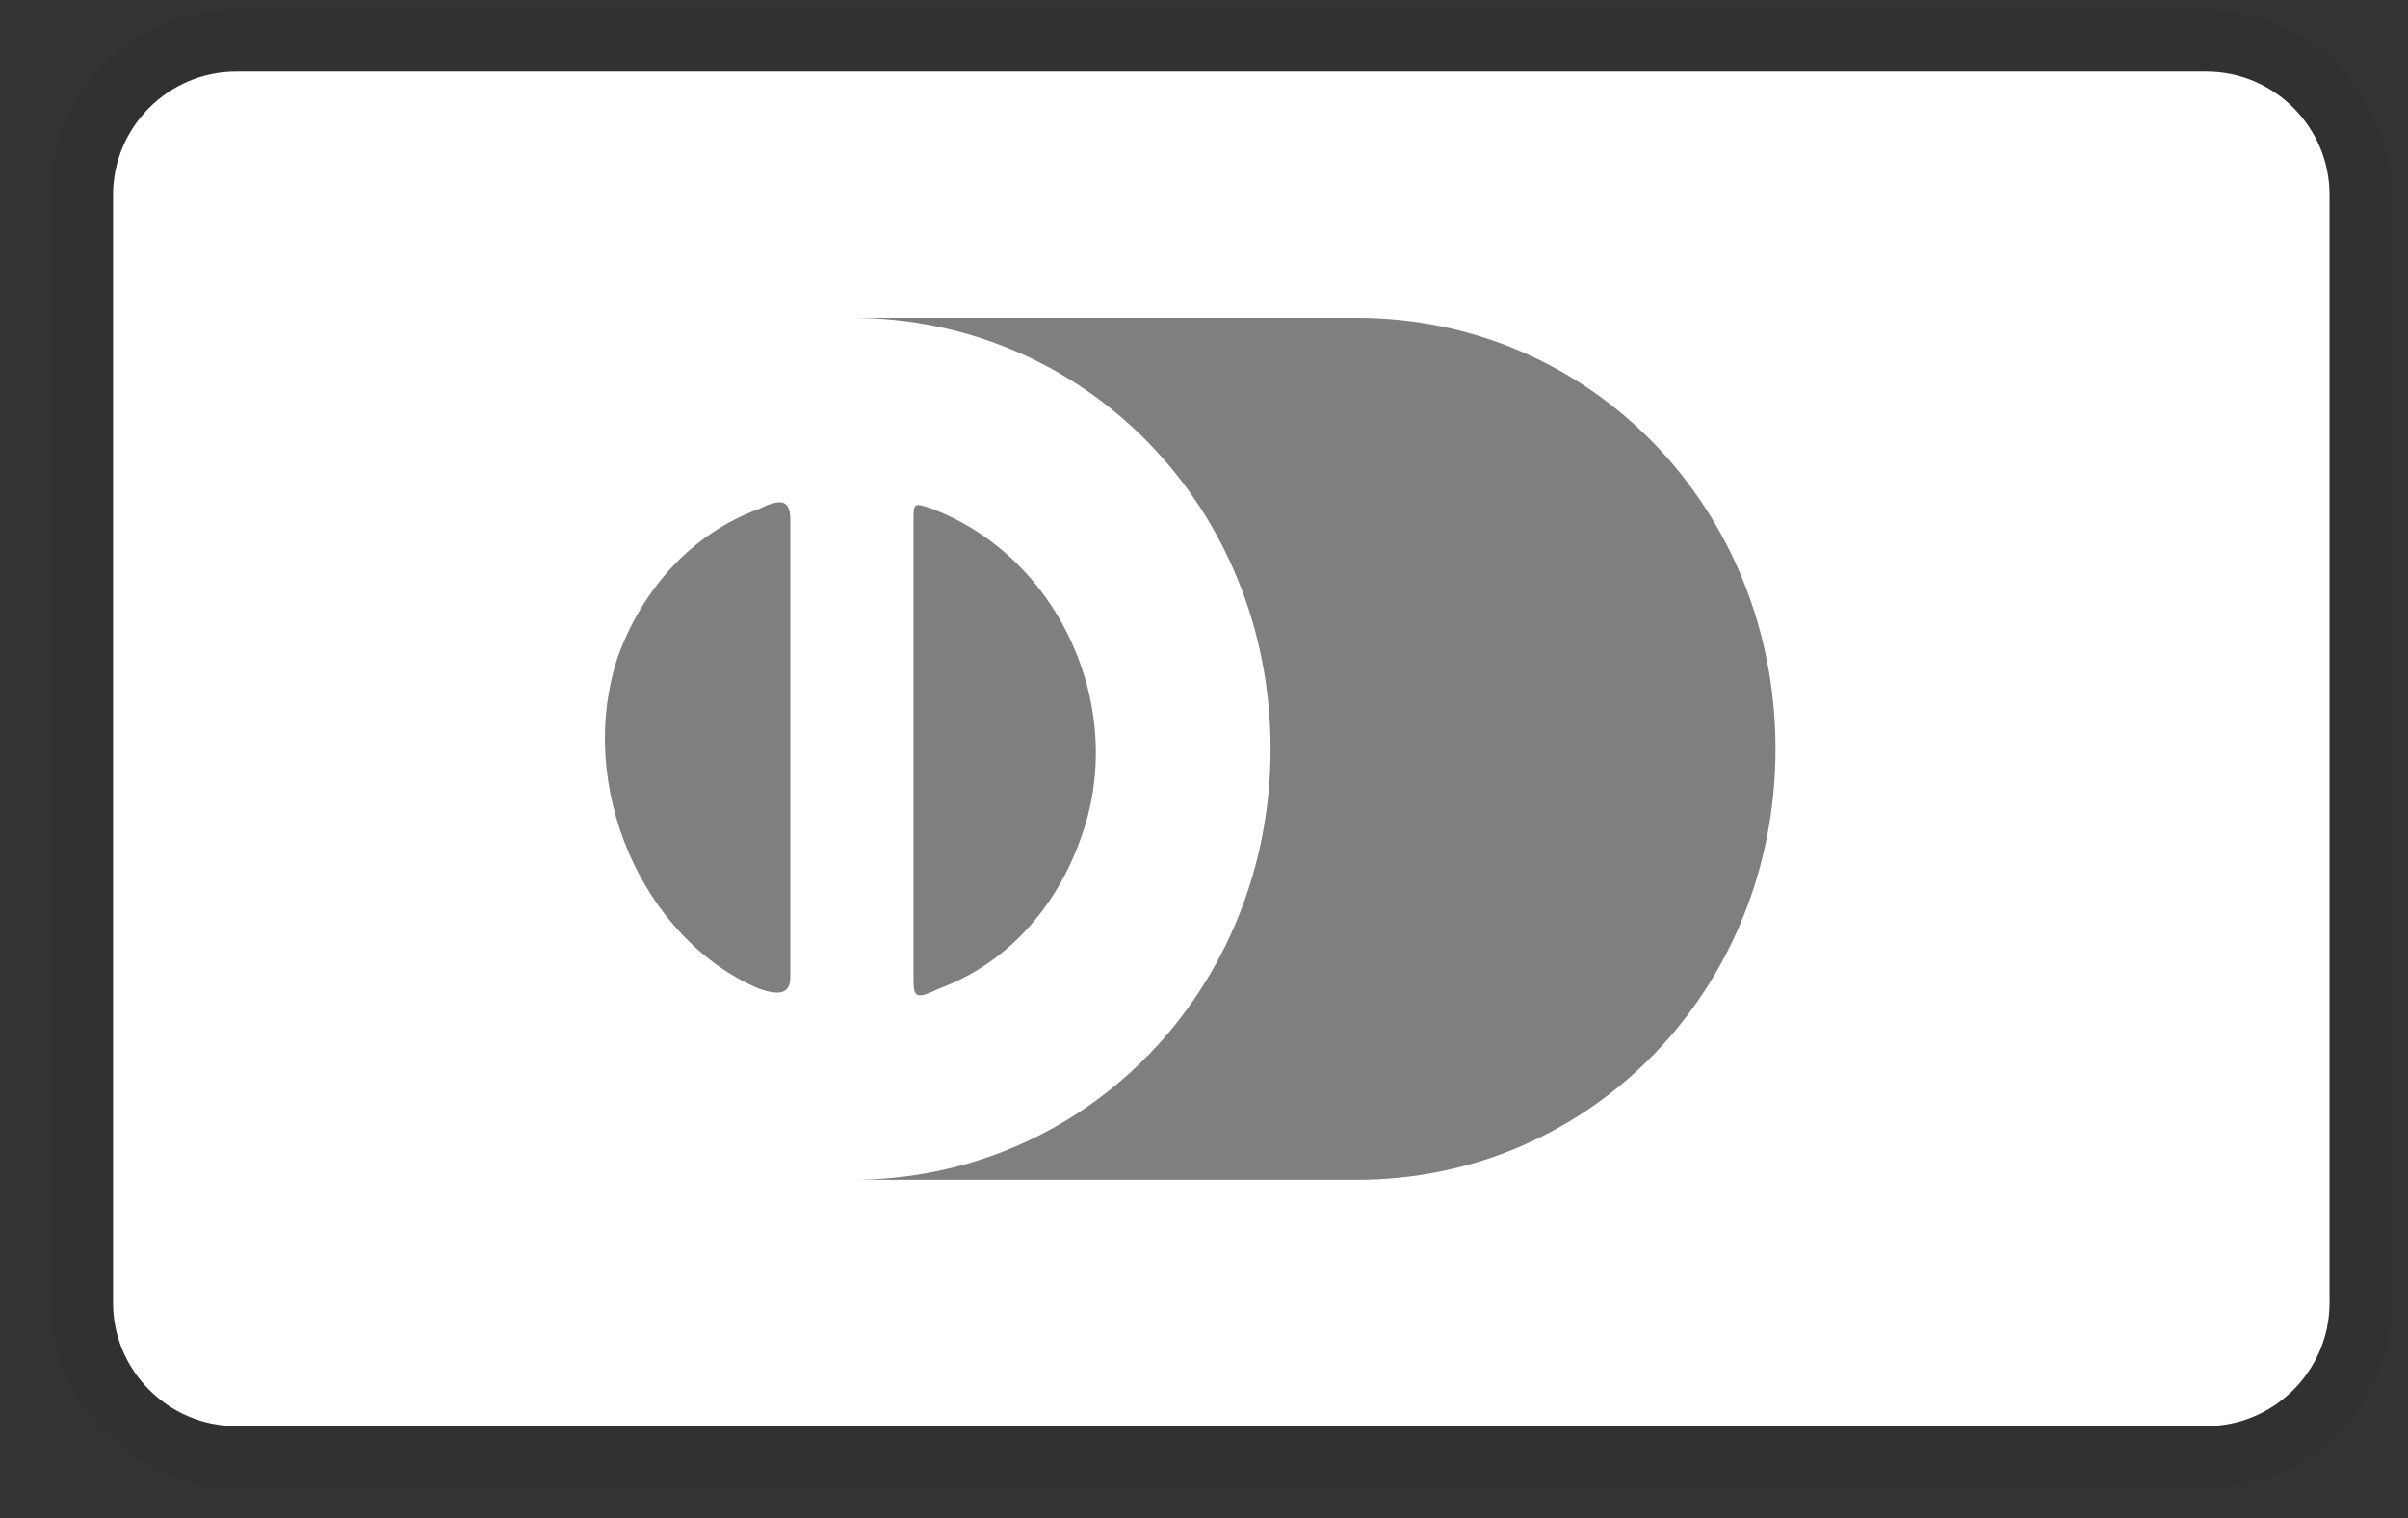
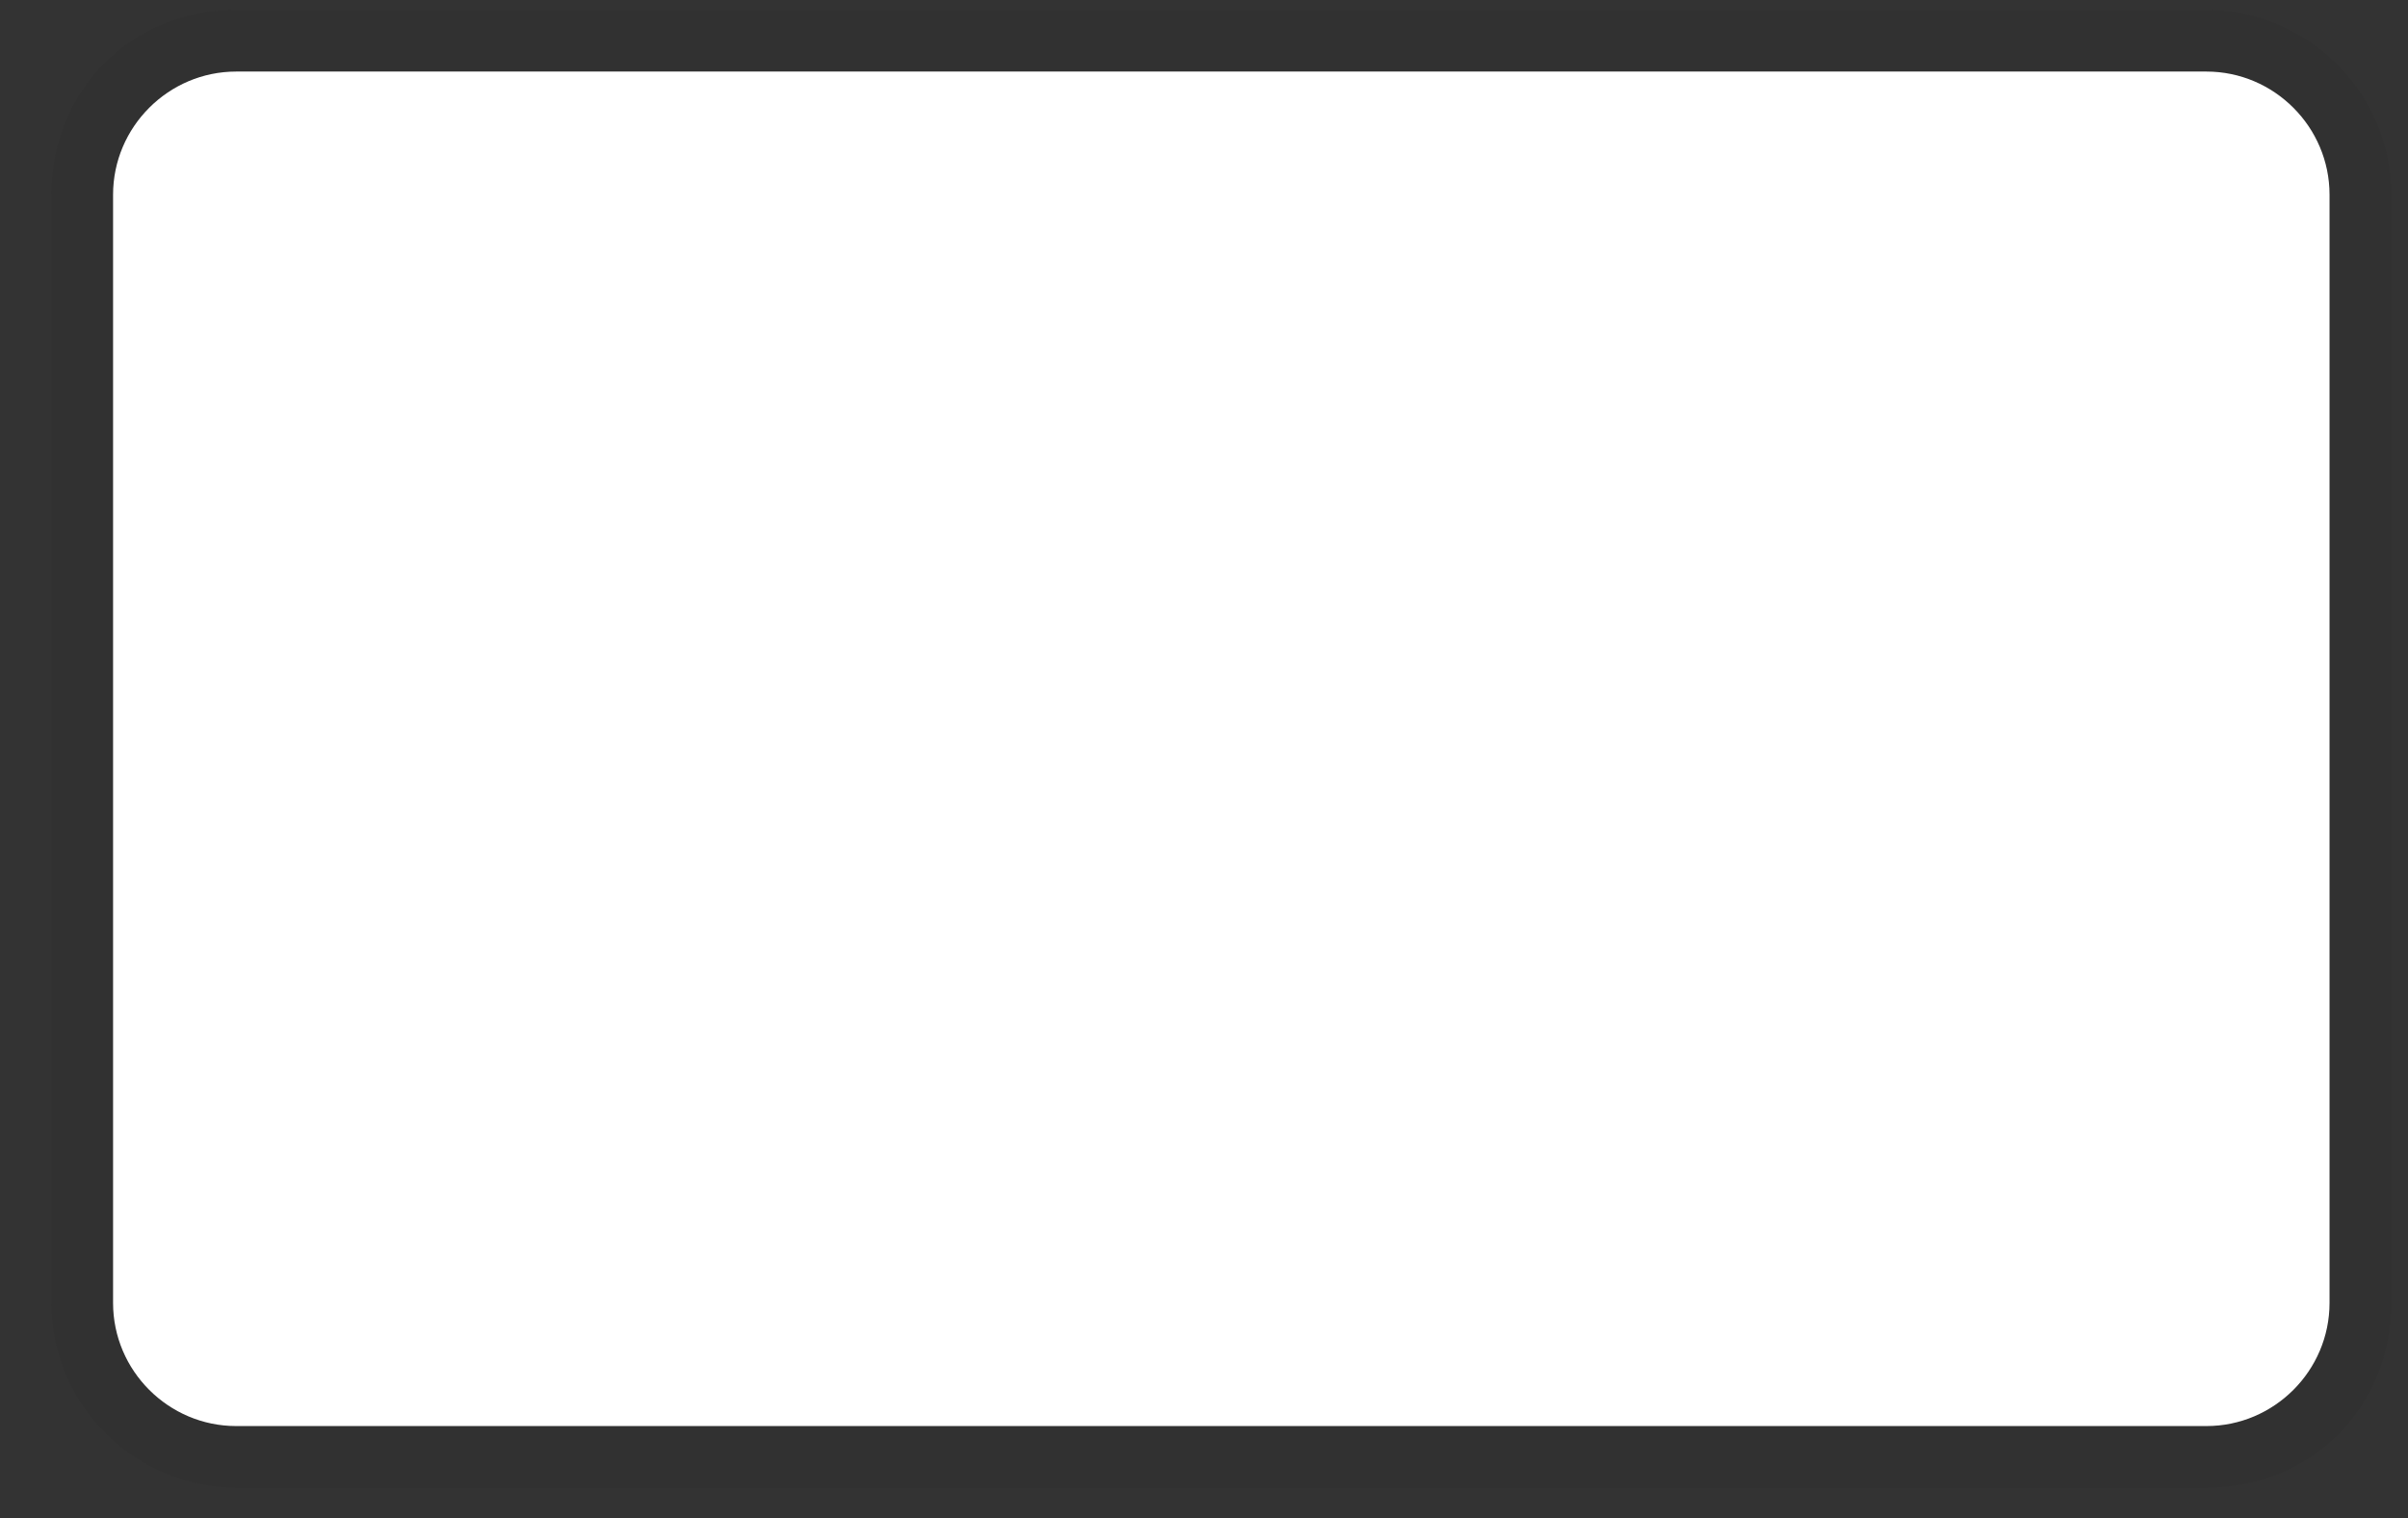
<svg xmlns="http://www.w3.org/2000/svg" width="46" height="29" viewBox="0 0 46 29" fill="none">
  <rect x="0" y="0" width="46" height="29" fill="#333333" stroke="none" />
  <g clip-path="url(#clip0_23_2458)">
    <path opacity="0.07" d="M42.149 0.191H4.513C2.513 0.191 0.984 1.72 0.984 3.719V24.89C0.984 26.889 2.631 28.418 4.513 28.418H42.149C44.149 28.418 45.678 26.889 45.678 24.89V3.719C45.678 1.72 44.031 0.191 42.149 0.191Z" fill="#121212" />
    <path d="M42.149 1.367C43.443 1.367 44.501 2.426 44.501 3.719V24.89C44.501 26.184 43.443 27.242 42.149 27.242H4.512C3.219 27.242 2.16 26.184 2.16 24.89V3.719C2.16 2.426 3.219 1.367 4.512 1.367H42.149Z" fill="white" />
-     <path d="M15.098 14.305V18.656C15.098 19.009 14.863 19.009 14.51 18.892C12.276 17.951 10.982 15.01 11.805 12.54C12.276 11.247 13.217 10.188 14.51 9.718C14.981 9.482 15.098 9.6 15.098 9.953V14.305ZM17.451 14.305V9.953C17.451 9.6 17.451 9.6 17.803 9.718C20.273 10.659 21.567 13.599 20.626 16.069C20.156 17.363 19.215 18.421 17.921 18.892C17.451 19.127 17.451 19.009 17.451 18.656V14.305ZM25.919 6.072H16.275C20.744 6.072 24.272 9.718 24.272 14.305C24.272 18.892 20.744 22.538 16.275 22.538H25.919C30.388 22.538 33.917 18.892 33.917 14.305C33.917 9.718 30.388 6.072 25.919 6.072Z" fill="#7F7F7F" />
  </g>
  <defs>
    <clipPath id="clip0_23_2458">
      <rect width="44.693" height="28.227" fill="white" transform="translate(0.984 0.191)" />
    </clipPath>
  </defs>
</svg>